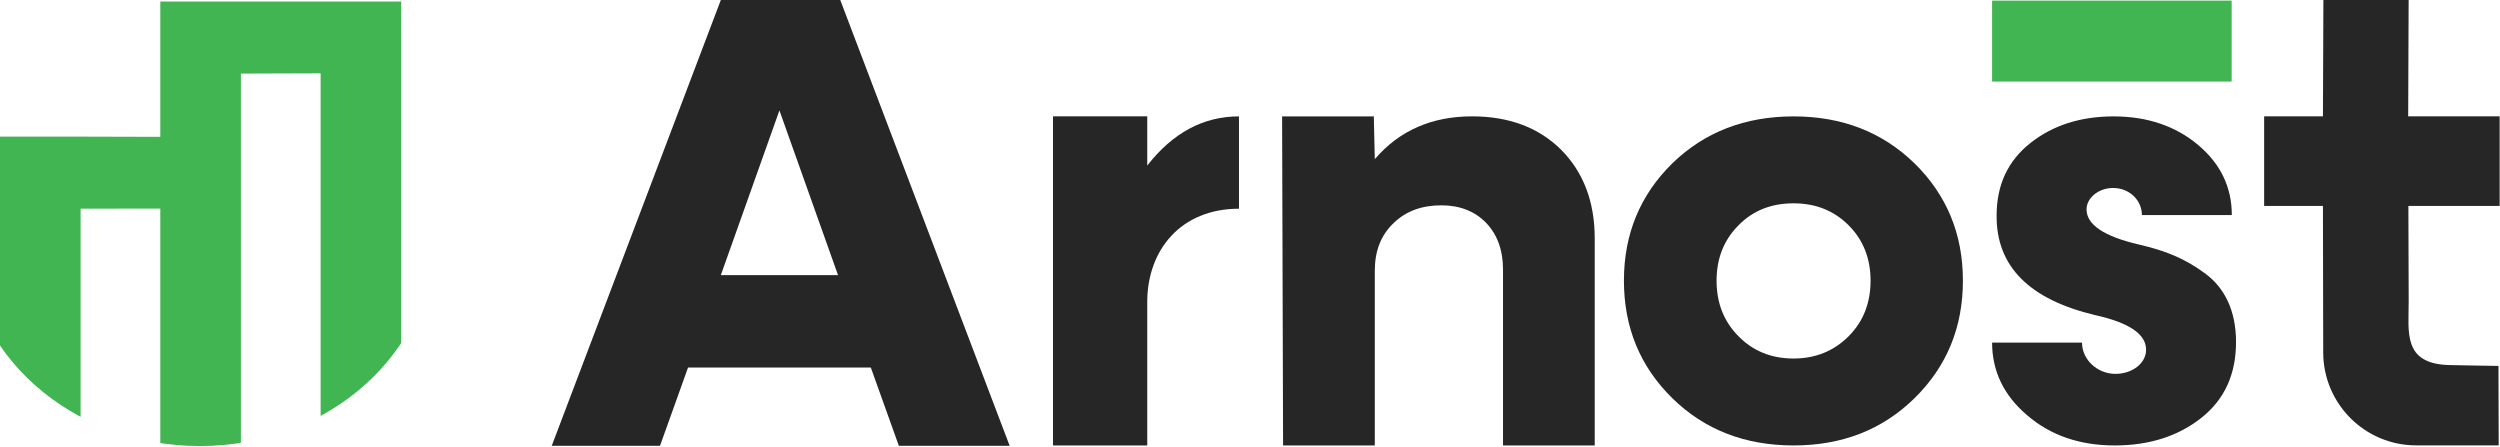
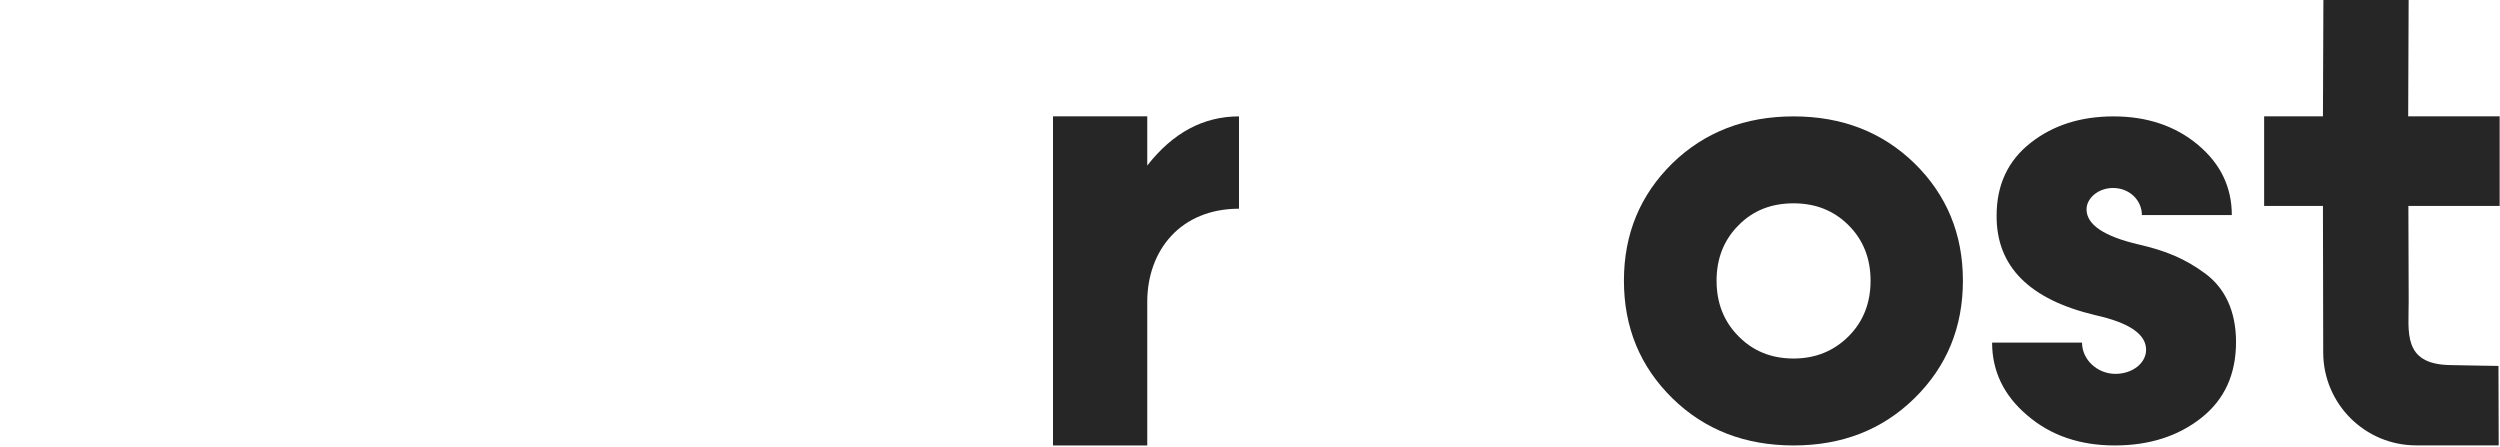
<svg xmlns="http://www.w3.org/2000/svg" width="100%" height="100%" viewBox="0 0 2149 384" version="1.1" xml:space="preserve" style="fill-rule:evenodd;clip-rule:evenodd;stroke-linejoin:round;stroke-miterlimit:2;">
  <g>
    <clipPath id="_clip1">
      <path d="M-25.455,-19.012l397.727,0c0,0 0.48,208.404 0.48,222.425c0,99.354 -90.079,180.018 -201.028,180.018c-110.952,0 -201.03,-80.664 -201.03,-180.018c0,-99.356 3.851,-222.425 3.851,-222.425Z" />
    </clipPath>
    <g clip-path="url(#_clip1)">
-       <path d="M69.284,117.43l-69.284,0l0,300.372l69.284,0l0,-238.442l68.512,-0.044l0,238.486l69.285,0l0,-354.531l68.512,-0.23l0,354.761l69.282,0l0,-416.461l-69.282,0l-68.512,0l-69.285,0l0,116.281l-68.512,-0.192Z" style="fill:#42b553;" />
-     </g>
+       </g>
    <path d="M986.18,100.016l-81.02,0l0,282.894l81.02,0l0,-123.365c0,-44.439 28.721,-80.133 78.851,-80.133l0,-79.363c-30.62,0 -56.904,14.091 -78.851,42.271l0,-42.304Z" style="fill:#262626;fill-rule:nonzero;" />
-     <path d="M867.901,383.189l-145.622,-383.189l-102.648,0l-145.349,383.189l93.067,0l24.088,-67.255l157.118,0l24.089,67.255l95.257,0Zm-197.905,-288.273l50.367,141.56l-100.732,0l50.365,-141.56Z" style="fill:#262626;fill-rule:nonzero;" />
-     <path d="M1265.36,100.016c-34.541,0 -62.49,12.175 -83.584,36.785l-0.842,-36.752l-78.837,0l0.841,282.861l78.838,0l0,-150.047c0,-17.201 5.274,-30.698 16.084,-41.019c10.547,-10.32 24.259,-15.347 41.133,-15.347c15.82,0 28.74,5.027 38.497,15.083c9.757,10.321 14.502,23.552 14.502,40.224l0,151.106l78.839,0l0,-177.834c0,-31.756 -9.757,-57.16 -29.006,-76.479c-19.247,-19.053 -44.823,-28.581 -76.465,-28.581Z" style="fill:#262626;fill-rule:nonzero;" />
    <path d="M1645.69,342.316c27.665,-27.148 41.628,-60.76 41.628,-101.095c0,-40.076 -13.963,-73.689 -41.628,-100.836c-27.665,-26.89 -62.312,-40.336 -103.939,-40.336c-41.628,0 -76.532,13.446 -104.199,40.336c-27.665,27.147 -41.627,60.76 -41.627,100.836c0,40.335 13.962,73.947 41.627,101.095c27.667,27.149 62.571,40.594 104.199,40.594c41.627,0 76.274,-13.445 103.939,-40.594Zm-151.255,-53.262c-12.669,-12.669 -18.875,-28.7 -18.875,-47.833c0,-18.874 6.206,-34.905 18.875,-47.574c12.412,-12.67 28.182,-18.874 47.316,-18.874c18.874,0 34.647,6.204 47.315,18.874c12.669,12.669 18.875,28.7 18.875,47.574c0,19.133 -6.206,35.164 -18.875,47.833c-12.668,12.669 -28.441,19.133 -47.315,19.133c-19.134,0 -34.904,-6.464 -47.316,-19.133Z" style="fill:#262626;fill-rule:nonzero;" />
    <path d="M1838.58,210.195c-29.992,-6.981 -44.988,-17.065 -44.988,-30.251c0,-9.567 10.082,-18.357 22.753,-18.357c14.219,0 24.821,10.6 24.821,23.269l77.308,0c0,-23.787 -9.566,-43.955 -28.958,-60.244c-19.393,-16.288 -43.697,-24.563 -72.656,-24.563c-28.182,0 -51.968,7.498 -71.361,22.753c-19.39,15.255 -29.216,35.94 -29.216,62.571c-0.258,43.696 28.183,72.137 85.066,85.582c28.956,6.464 43.437,16.289 43.437,29.734c0,11.376 -11.635,20.684 -26.373,20.684c-15.514,0 -28.7,-12.152 -28.7,-26.889l-77.308,0c0,24.562 10.082,45.506 30.251,62.57c20.167,17.323 45.247,25.856 75.24,25.856c29.733,0 54.555,-8.015 74.463,-23.787c19.91,-15.772 29.735,-37.491 29.735,-65.156c0,-26.115 -9.308,-46.282 -26.631,-58.951c-17.324,-12.669 -33.355,-19.392 -56.883,-24.821Z" style="fill:#262626;fill-rule:nonzero;" />
    <path d="M2148.7,100l-78.628,0l0.392,-99.971l-73.275,0l-0.392,99.971l-50.549,0l0,77.018l50.549,0c0,0 0.118,68.162 0.236,126.036c0.098,44.095 35.862,79.795 79.961,79.795l70.882,0l-0.196,-68.301c0,0 -29.98,-0.44 -42.274,-0.743c-40.373,-0.996 -34.824,-28.852 -34.903,-54.659c-0.117,-36.864 -0.254,-82.128 -0.254,-82.128l78.451,0l0,-77.018Z" style="fill:#262626;fill-rule:nonzero;" />
-     <rect x="1712.4" y="0.521" width="205.94" height="69.606" style="fill:#42b553;" />
  </g>
</svg>